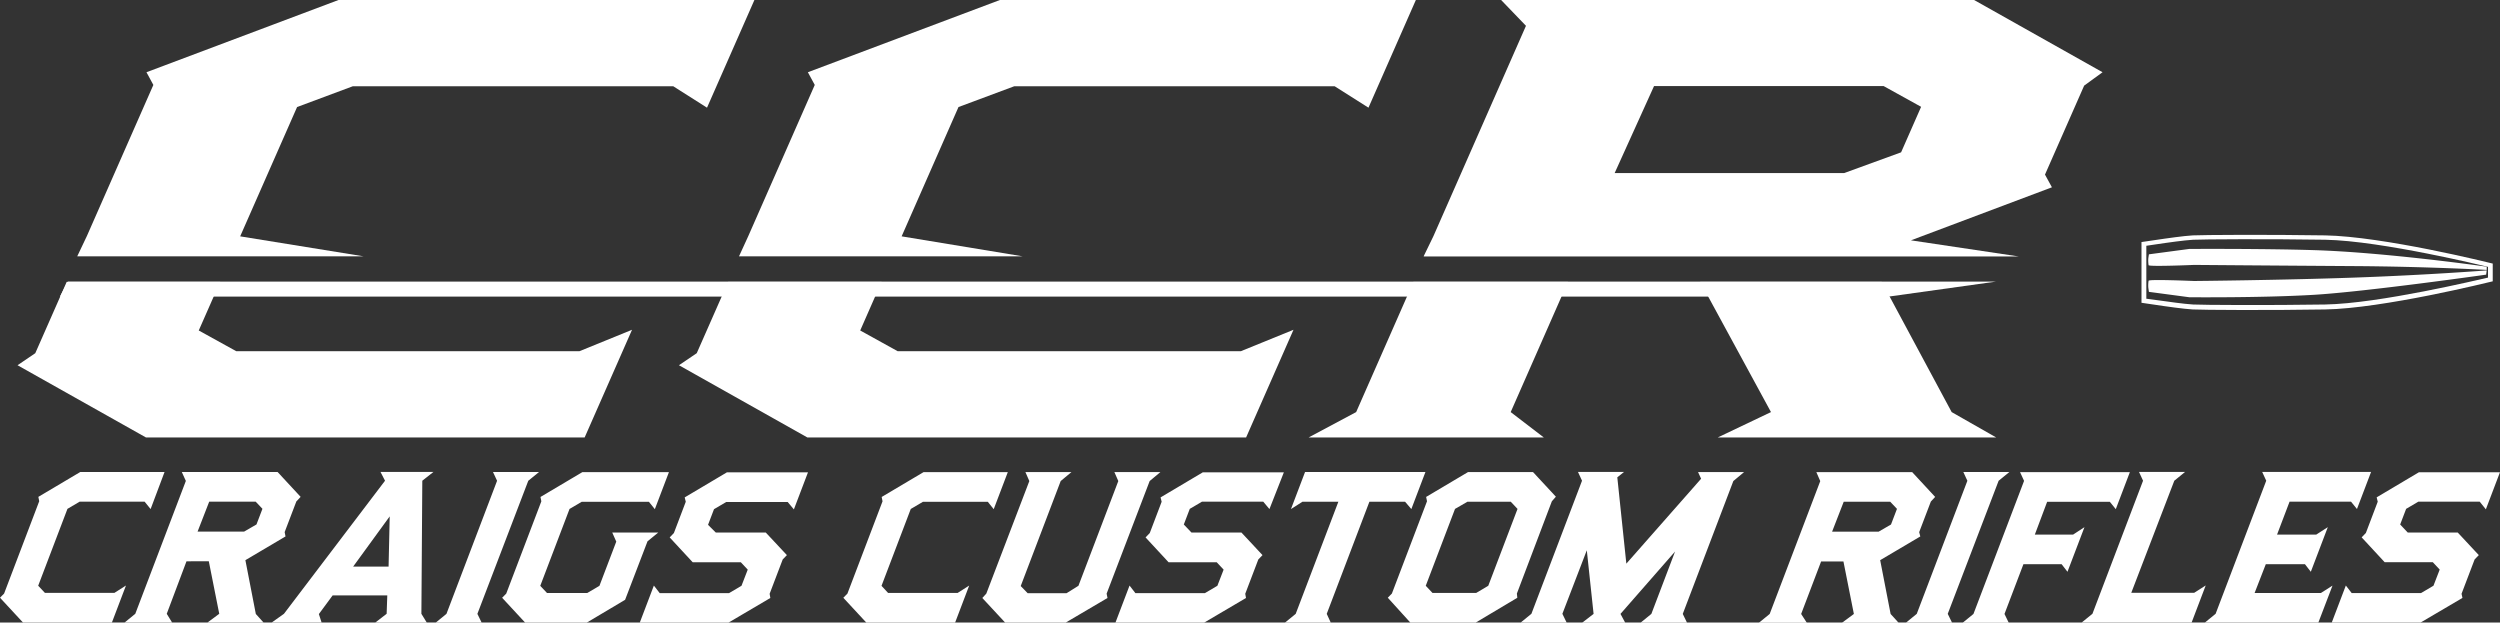
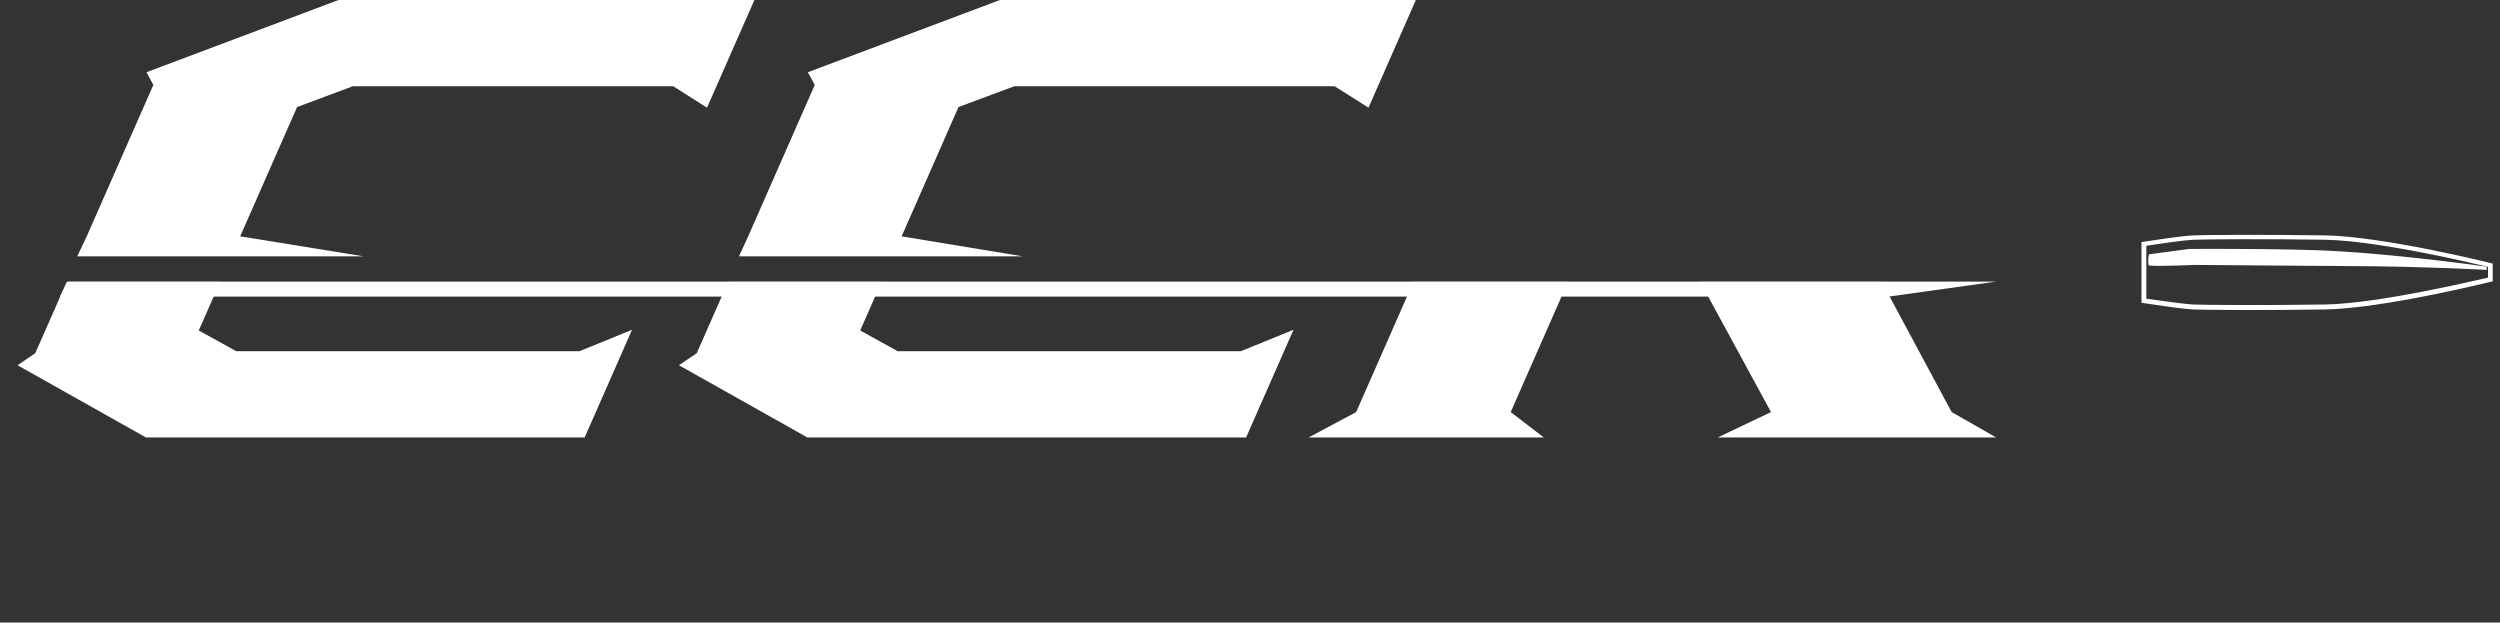
<svg xmlns="http://www.w3.org/2000/svg" id="Foreground" viewBox="0 0 464.77 115.74">
  <rect x="0" y="0" width="464.77" height="115.74" fill="#333333" stroke="none" />
  <defs>
    <style>.cls-1,.cls-2{fill:#fff;}.cls-1{fill-rule:evenodd;}</style>
  </defs>
  <title>CCR LOGO FORWARD BULL BLK</title>
  <path class="cls-1" d="M399,55.53L402.49,56s3.57,0.52,5.23.61,14,0.17,24.54,0c10.12-.17,28.75-4.67,30.28-5v-2c-0.73-.18-5.38-1.3-11.13-2.44-6.27-1.24-13.86-2.51-19.15-2.6-10.57-.17-22.88-0.09-24.54,0s-5.23.61-5.23,0.61l-3.47.51v9.8Zm8.66,2c-1.68-.09-5.31-0.62-5.31-0.62l-4.23-.62V45l4.23-.62s3.63-.53,5.31-0.62,14-.17,24.6,0c5.32,0.09,13,1.36,19.3,2.61S463.42,49,463.42,49V52.3s-5.55,1.37-11.85,2.62-14,2.53-19.3,2.61C421.67,57.71,409.34,57.62,407.67,57.53Z" />
-   <path class="cls-1" d="M399.39,53.49a5.77,5.77,0,0,1,.05-1.3c0.11-.31,8.46.05,8.46,0.05s16-.15,29.72-0.63,24.68-1.34,24.68-1.34l-0.11.79s-22.32,3.17-32.06,3.75S407,55.26,407,55.26l-7.5-1Z" />
  <path class="cls-1" d="M399.39,48a5.73,5.73,0,0,0,.05,1.3c0.11,0.31,8.46-.05,8.46-0.05s15.86,0.13,29.72.22,24.68,0.71,24.68.71V49.58s-18.73-2.67-32.17-3.08c-9.76-.3-23.13-0.22-23.13-0.22l-7.5,1Z" />
-   <path class="cls-2" d="M457.79,111.16L450,115.74H433.49l2.62-6.89,1.09,1.41h12.88l2.32-1.37,1.16-3-1.28-1.37h-8.95l-4.28-4.62,0.78-.81,2.21-5.82-0.2-.81,7.85-4.66h15.07l-2.62,6.89L461,93.27H449.58l-2.26,1.33-1.11,2.91L447.62,99h9.29l3.92,4.2-0.78.81-2.43,6.38ZM8.35,110.22H21.27l2.15-1.37-2.62,6.89H4.28L0,111.12l0.76-.77L7.29,93.18l-0.16-.81,7.79-4.62H30.59L28,94.64l-1.11-1.37H14.8L12.54,94.6,7.1,108.89ZM51.61,87.75l4.28,4.62-0.8.86-2.17,5.69,0.16,0.81-7.46,4.41,1.94,10L49,115.74H38.56l2.2-1.63-1.94-9.76H34.67L31,114.11,32,115.74H23.15l2-1.63,9.4-24.7L33.8,87.75h17.8Zm-4.07,5.52H38.89l-2.16,5.56h8.65l2.3-1.33,1.11-2.91ZM72,110.69H61.84l-2.56,3.47,0.51,1.58H50.5l2.29-1.63L71.58,89.37l-0.84-1.63h9.84l-2.07,1.63-0.17,24.74,1,1.63H69.76l2.12-1.63Zm-6.35-5.35h6.59L72.45,96Zm26-17.59h8.56l-2,1.63-9.46,24.74,0.79,1.63H81l2-1.63,9.41-24.74Zm24.56,23.76-7.13,4.24H97.63l-4.28-4.62,0.76-.77,6.53-17.16-0.16-.81,7.79-4.62h16.09l-2.62,6.89-1.1-1.37h-12.5l-2.26,1.33-5.44,14.29,1.25,1.33h7.49l2.26-1.33,3.13-8.22L113.82,99h8.56l-2,1.63Zm27-.34-7.78,4.58H118.94l2.62-6.89,1.09,1.41h12.88l2.32-1.37,1.16-3-1.28-1.37h-8.95l-4.28-4.62,0.78-.81,2.21-5.82-0.2-.81,7.85-4.66h15.07l-2.62,6.89-1.15-1.37H135l-2.26,1.33-1.11,2.91L133.07,99h9.29l3.93,4.2-0.78.81-2.43,6.38Zm21.89-.94h12.93l2.15-1.37-2.62,6.89H161.06l-4.28-4.62,0.76-.77,6.53-17.16-0.16-.81,7.79-4.62h15.66l-2.62,6.89-1.1-1.37H171.58l-2.26,1.33-5.44,14.29Zm35.39-1.33,7.41-19.47-0.73-1.67h8.56l-2,1.67-8,20.93,0.16,0.81-7.78,4.58H186.87l-4.25-4.58,0.74-.81,8-20.93-0.73-1.67h8.56l-2,1.67-7.43,19.52,1.29,1.33h7.23Zm31.15,2.27-7.78,4.58H207.37l2.62-6.89,1.09,1.41H224l2.32-1.37,1.16-3-1.28-1.37h-8.95l-4.28-4.62,0.78-.81,2.21-5.82-0.2-.81,7.85-4.66h15.07L236,94.64l-1.15-1.37H223.45l-2.26,1.33-1.11,2.91L221.5,99h9.29l3.92,4.2-0.78.81-2.43,6.38Zm29.58-17.89h-6.64l-7.93,20.84,0.75,1.63h-8.52l2-1.63,7.93-20.84h-6.68L240,94.64l2.62-6.89H265l-2.62,6.89Zm20.86,17.85-7.75,4.62H262.2L258,111.12l0.76-.77,6.53-17.16-0.16-.81,7.79-4.62H285l4.25,4.58-0.75.86L282,110.35Zm-5.4-2.23,5.44-14.29-1.25-1.33H272.8l-2.3,1.33-5.44,14.29,1.25,1.33h8.13Zm39-21.14h8.56l-2,1.67-9.4,24.7,0.79,1.63H305l2-1.63,4.41-11.6-10.15,11.6,0.88,1.63h-8l2.12-1.63L295,102.3l-4.54,11.81,0.79,1.63H282.7l2-1.63,9.41-24.74-0.75-1.63h8.56l-1.25,1,1.68,16.05L316.25,89Zm39.8,0,4.28,4.62-0.8.86-2.17,5.69L357,99.73l-7.46,4.41,1.94,10,1.48,1.63H342.45l2.2-1.63-1.94-9.76h-4.15l-3.71,9.76,1.05,1.63H327l2-1.63,9.4-24.7-0.73-1.67h17.8Zm-4.07,5.52h-8.65l-2.16,5.56h8.65l2.3-1.33,1.11-2.91ZM365,87.75h8.56l-2,1.63-9.46,24.74,0.8,1.63h-8.56l2-1.63,9.41-24.74Zm13.29,11.64h7.11L387.52,98l-3.16,8.3-1.09-1.41h-7.1l-3.52,9.25,0.79,1.63h-8.56l2-1.63,9.41-24.74-0.75-1.63h20.42l-2.62,6.89-1.11-1.37H380.58ZM389,114.11l9.41-24.74-0.75-1.63h8.56l-2,1.63-8,20.84h11.69l2.15-1.37-2.62,6.89H387Zm34.32-14.72h7.28L432.76,98l-3.16,8.3-1.09-1.41h-7.28l-2.08,5.35h12.33l2.15-1.37L431,115.74h-21.1l2-1.63,9.41-24.74-0.75-1.63H440.8l-2.62,6.89-1.11-1.37H425.65Z" />
  <polygon class="cls-2" points="14.36 47.65 16.17 43.84 28.51 15.79 27.23 13.43 62.93 0 140.25 0 131.44 20.02 125.17 16.04 65.58 16.04 55.23 19.9 44.65 43.94 67.57 47.65 14.36 47.65" />
  <polygon class="cls-2" points="362.83 76.61 371.11 81.33 319.34 81.33 329.24 76.61 316.08 52.4 349.83 52.4 362.83 76.61" />
-   <path class="cls-1" d="M350.18,16H307.5l-7.32,16.17h42.68l10.57-3.85,3.72-8.46Zm-85.49,31.6,1.8-3.71,17.2-39.09L279.07,0H367l23.88,13.43-3.42,2.49-7.28,16.54,1.29,2.36-26.21,9.86,20.06,3H264.69Z" />
  <polygon class="cls-2" points="137.39 47.65 139.13 43.85 151.47 15.79 150.19 13.43 185.89 0 263.22 0 254.41 20.02 248.13 16.04 188.55 16.04 178.19 19.9 167.62 43.94 190.1 47.65 137.39 47.65" />
  <polygon class="cls-2" points="371.08 52.35 12.63 52.35 11.13 55.14 351.11 55.14 371.08 52.35" />
-   <path class="cls-2" d="M319.37,54.33h29.26l0.94,1.74,11.8,22,2.31,1.32H328L332,77.49Zm-55.29,0H288.5l-10.08,22.9,2.78,2.13H251.15l2.5-1.34Zm-127.4,0h24.22l-3.5,8,9,5h64.71L236.71,65l-6.33,14.39H150.62L130,67.75l1.14-.77Zm-123,0H37.92l-3.5,8,9,5h64.71L113.74,65l-6.33,14.39H27.66L7,67.75,8.14,67Zm3.56-8.67,0.27,0L30.7,15.71,30,14.48,63.29,2h73.95l-6.67,15.16-4.82-3.06H65.23L53.76,18.34l-12,27.3ZM297.12,34.18h46.09l11.69-4.26L359.67,19l-9-5H306.23ZM267.88,45.67L286,4.44,283.67,2h82.77L387.2,13.64l-1.37,1L378,32.55l0.66,1.22L346.91,45.66h-79Zm-127.58,0,13.37-30L153,14.48,186.25,2H260.2l-6.67,15.16-4.82-3.06H188.19l-11.47,4.27-12,27.3Z" />
  <polygon class="cls-1" points="43.92 65.29 107.73 65.29 117.5 61.31 108.69 81.33 27.14 81.33 3.26 67.9 6.56 65.66 12.4 52.4 40.93 52.4 36.95 61.44 43.92 65.29" />
  <polygon class="cls-1" points="166.88 65.29 230.69 65.29 240.47 61.31 231.66 81.33 150.1 81.33 126.22 67.9 129.53 65.66 135.37 52.4 163.89 52.4 159.92 61.44 166.88 65.29" />
  <polygon class="cls-1" points="291.5 52.4 280.85 76.61 287.01 81.33 243.28 81.33 252.12 76.61 262.77 52.4 291.5 52.4" />
</svg>